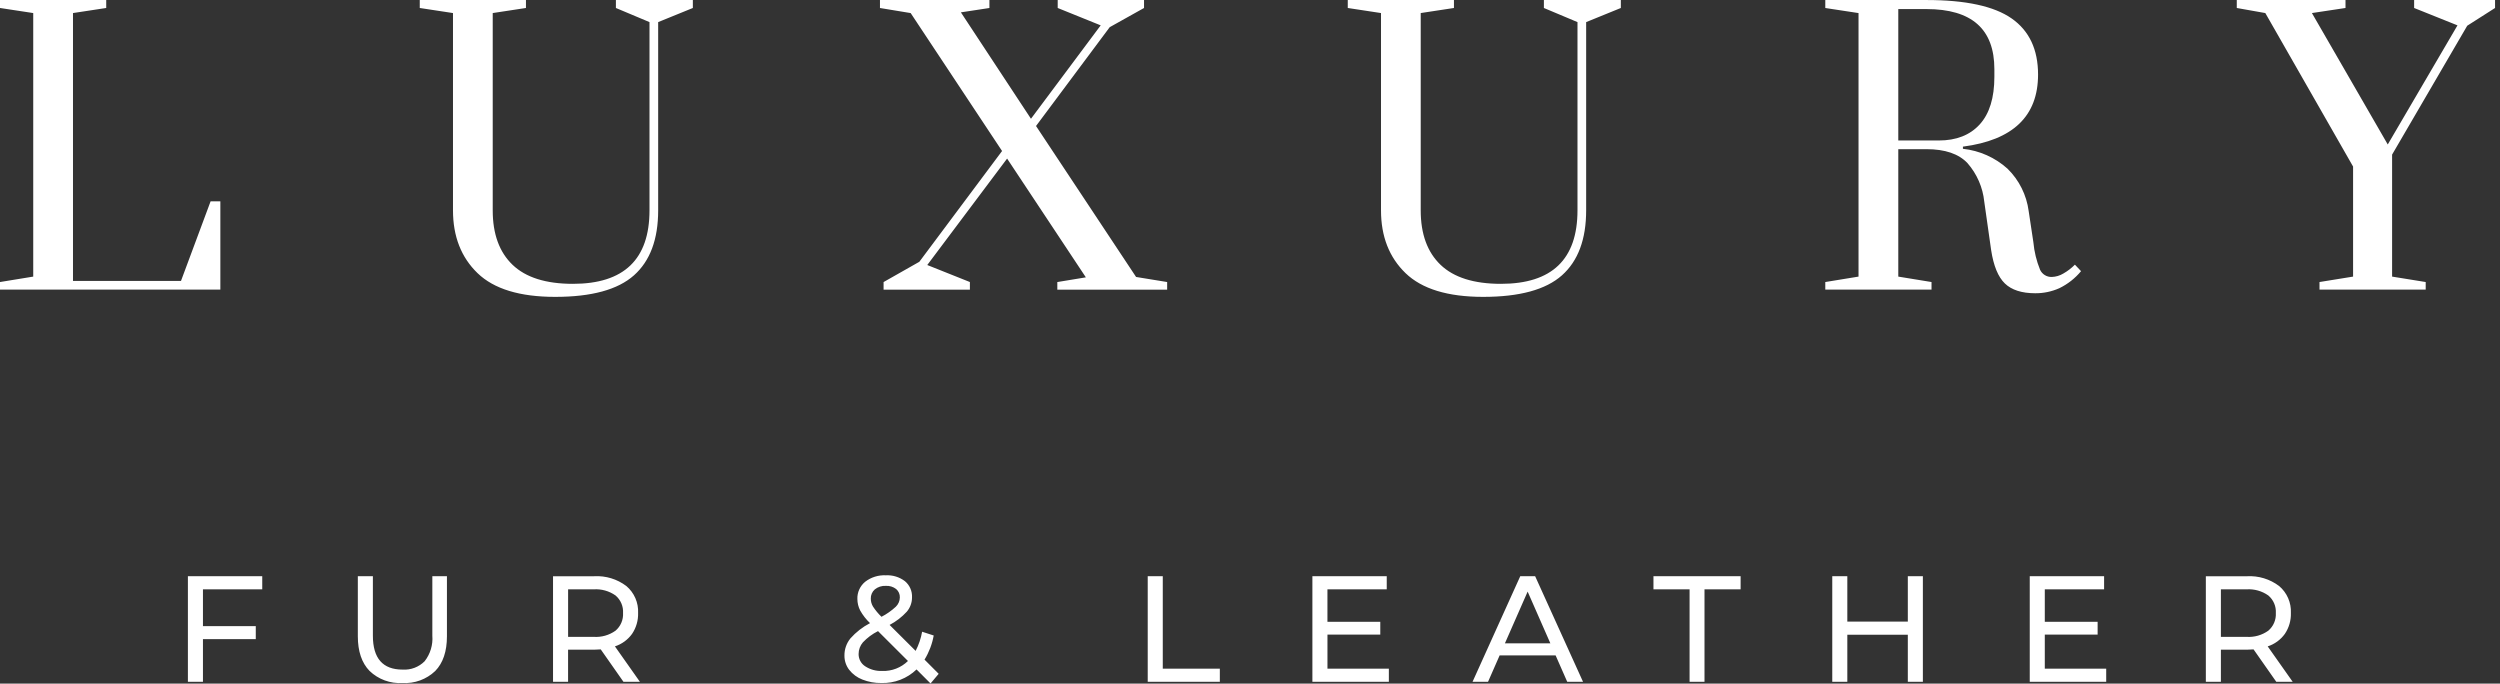
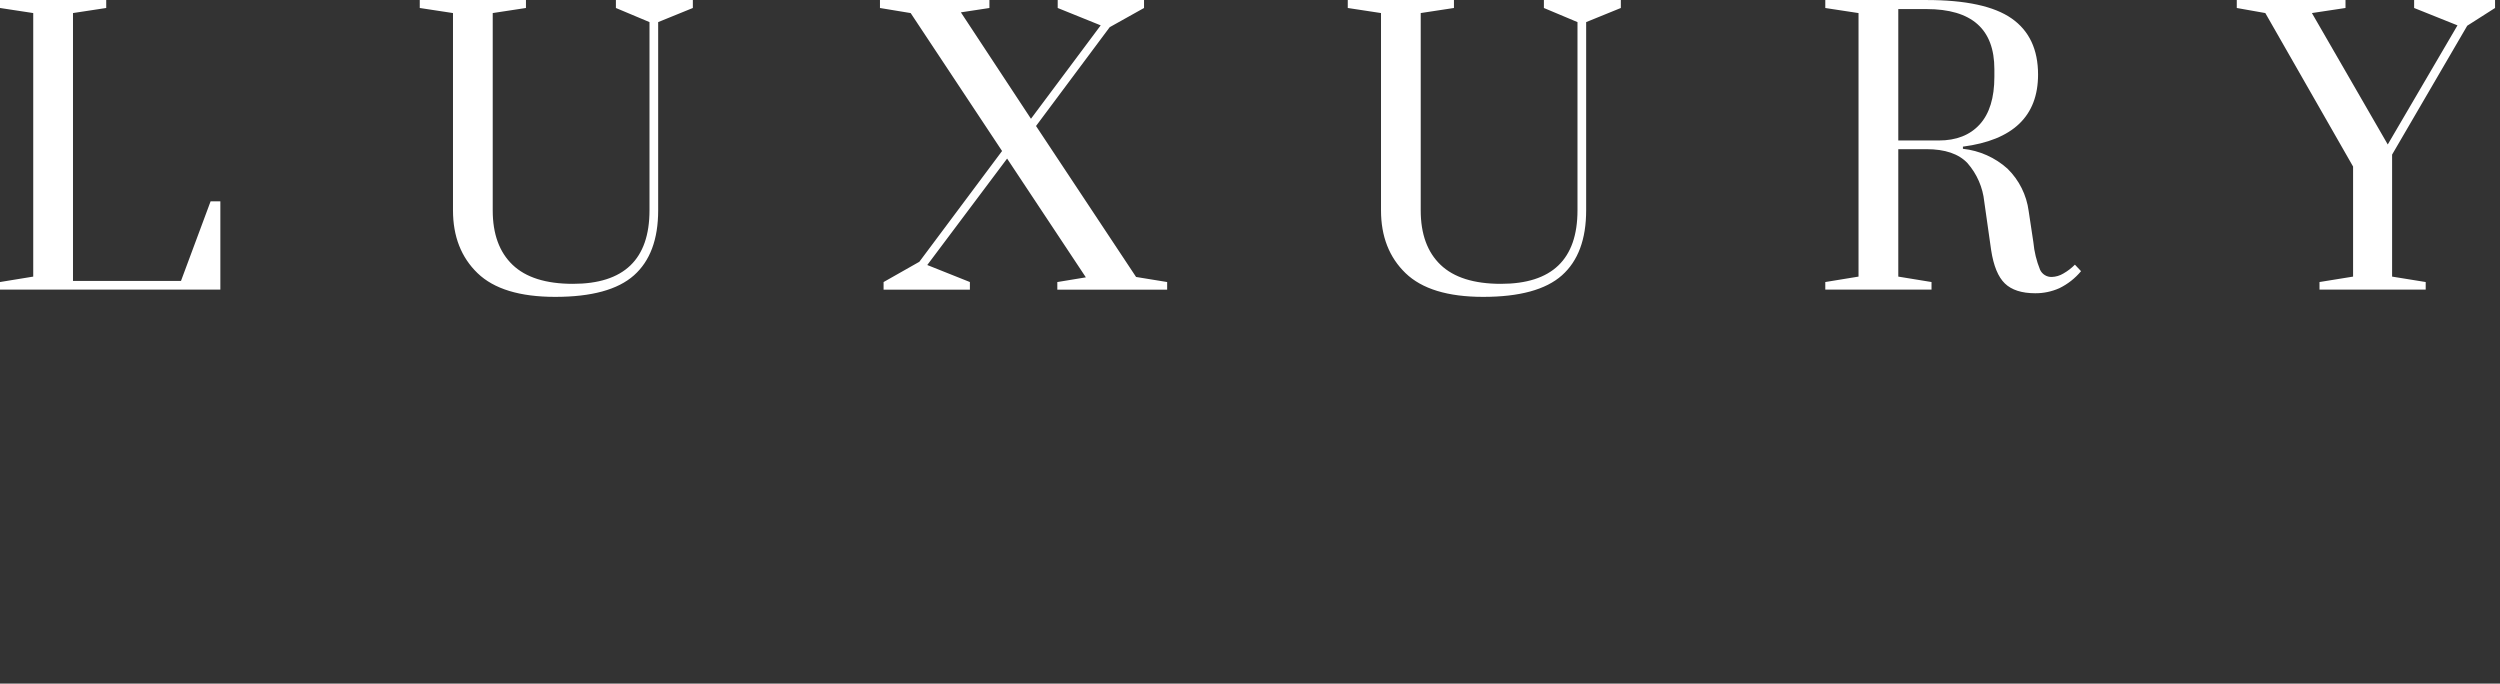
<svg xmlns="http://www.w3.org/2000/svg" width="501" height="137" viewBox="0 0 501 137" fill="none">
  <rect x="0" y="0" width="501" height="137" fill="#333333" stroke="none" />
  <path fill-rule="evenodd" clip-rule="evenodd" d="M44.159 58.042V40.342H42.205L36.269 56.302H14.627V2.616L21.287 1.6V0H0V1.6L6.66 2.616V55.431L0 56.519V58.042H44.159V58.042ZM111.266 59.493C118.552 59.493 123.812 58.054 127.047 55.176C130.282 52.298 131.898 47.957 131.897 42.154V4.43L138.847 1.601V0.001H123.427V1.601L130.159 4.43V42.154C130.159 51.973 125.043 56.882 114.812 56.881C109.406 56.881 105.376 55.611 102.722 53.072C100.068 50.533 98.741 46.893 98.742 42.154V2.616L105.402 1.6V0H84.119V1.6L90.779 2.616V42.154C90.779 47.377 92.42 51.573 95.702 54.741C98.984 57.909 104.172 59.493 111.267 59.493H111.266ZM194.366 58.042V56.519L185.824 53.109L201.824 31.78L217.606 55.58L211.887 56.523V58.046H233.897V56.519L227.671 55.503L207.619 25.251L222.387 5.445L229.264 1.6V0H211.964V1.6L220.579 5.082L206.605 23.8L192.561 2.475L198.28 1.604V0.004H176.345V1.604L182.499 2.62L200.814 30.261L184.236 52.461L177.069 56.524V58.047H194.369L194.366 58.042ZM297.234 59.493C304.521 59.493 309.782 58.054 313.016 55.176C316.25 52.298 317.867 47.957 317.866 42.154V4.43L324.816 1.601V0.001H309.396V1.601L316.129 4.43V42.154C316.129 51.973 311.013 56.882 300.782 56.881C295.376 56.881 291.346 55.611 288.692 53.072C286.038 50.533 284.711 46.893 284.711 42.154V2.616L291.371 1.6V0H270.092V1.6L276.753 2.616V42.154C276.753 47.377 278.394 51.573 281.675 54.741C284.956 57.909 290.144 59.493 297.239 59.493H297.234ZM407.849 58.768C409.52 58.782 411.174 58.435 412.699 57.752C414.373 56.937 415.853 55.775 417.042 54.342L415.812 53.036C415.126 53.733 414.346 54.331 413.495 54.813C412.795 55.238 411.997 55.475 411.179 55.502C410.687 55.519 410.202 55.391 409.783 55.133C409.364 54.874 409.031 54.498 408.826 54.051C408.112 52.289 407.66 50.431 407.487 48.537L406.546 42.298C406.121 39.075 404.631 36.087 402.311 33.81C399.825 31.572 396.696 30.176 393.37 29.82V29.386C403.408 28.08 408.427 23.268 408.428 14.949C408.428 9.92 406.666 6.171 403.143 3.704C399.62 1.237 393.925 0.003 386.059 0.004H365.789V1.604L372.449 2.62V55.431L365.789 56.519V58.042H387.077V56.519L380.417 55.431V29.894H386.064C389.779 29.894 392.518 30.825 394.28 32.687C396.177 34.85 397.353 37.551 397.646 40.413L399.027 50.135C399.509 53.28 400.426 55.504 401.778 56.809C403.13 58.114 405.157 58.767 407.859 58.768H407.849ZM380.417 28.153V1.818H386.064C395.136 1.818 399.672 5.832 399.673 13.861V15.385C399.673 19.593 398.696 22.773 396.741 24.925C394.786 27.077 392.048 28.153 388.527 28.153H380.417ZM486.109 58.043V56.519L479.376 55.431V30.982L494.434 5.155L500.008 1.6V0H483.792V1.6L492.479 5.082L478.507 28.951L463.307 2.616L470.04 1.6V0H448.25V1.6L453.969 2.616L471.558 33.375V55.431L464.827 56.519V58.042H486.111L486.109 58.043Z" fill="white" />
-   <path fill-rule="evenodd" clip-rule="evenodd" d="M52.555 118.105V115.475H37.655V136.635H40.671V128.081H51.258V125.481H40.671V118.105H52.555ZM80.637 136.875C81.839 136.947 83.043 136.772 84.174 136.359C85.305 135.946 86.34 135.305 87.213 134.475C88.781 132.875 89.566 130.552 89.566 127.507V115.475H86.64V127.385C86.787 129.225 86.238 131.054 85.102 132.509C84.526 133.09 83.832 133.54 83.067 133.83C82.302 134.119 81.484 134.241 80.668 134.187C76.706 134.187 74.725 131.92 74.726 127.387V115.475H71.709V127.505C71.709 130.528 72.493 132.845 74.062 134.458C74.932 135.292 75.965 135.937 77.097 136.353C78.228 136.769 79.433 136.947 80.637 136.875V136.875ZM128.237 136.633L123.23 129.533C124.614 129.085 125.819 128.206 126.669 127.024C127.497 125.794 127.919 124.335 127.875 122.852C127.924 121.83 127.737 120.811 127.329 119.872C126.921 118.934 126.303 118.102 125.522 117.441C123.672 116.041 121.383 115.345 119.067 115.477H110.827V136.635H113.843V130.197H119.061C119.383 130.197 119.825 130.177 120.389 130.136L124.943 136.636H128.231L128.237 136.633ZM118.977 127.625H113.849V118.105H118.977C120.532 118 122.076 118.433 123.351 119.33C123.859 119.759 124.26 120.301 124.521 120.912C124.783 121.524 124.899 122.187 124.859 122.851C124.898 123.517 124.782 124.183 124.52 124.797C124.259 125.41 123.858 125.955 123.351 126.388C122.08 127.295 120.534 127.733 118.977 127.627V127.625ZM188.111 135.031L185.275 132.19C186.184 130.706 186.808 129.066 187.115 127.353L184.793 126.598C184.555 127.936 184.117 129.229 183.493 130.436L178.274 125.236C179.57 124.556 180.739 123.656 181.728 122.576C182.406 121.774 182.775 120.756 182.769 119.705C182.797 119.093 182.684 118.483 182.438 117.922C182.192 117.361 181.82 116.864 181.351 116.47C180.254 115.635 178.896 115.217 177.52 115.291C176.026 115.215 174.555 115.676 173.373 116.591C172.867 117.008 172.463 117.535 172.194 118.133C171.924 118.73 171.796 119.382 171.819 120.037C171.82 120.848 172.017 121.647 172.393 122.365C172.916 123.295 173.577 124.141 174.353 124.874C172.865 125.649 171.531 126.689 170.417 127.942C169.632 128.913 169.211 130.127 169.227 131.375C169.215 132.407 169.549 133.413 170.178 134.231C170.865 135.108 171.777 135.782 172.817 136.181C174.026 136.66 175.317 136.896 176.617 136.876C177.915 136.917 179.209 136.697 180.421 136.23C181.634 135.763 182.74 135.058 183.676 134.156L186.481 136.967L188.111 135.031ZM177.523 117.408C178.266 117.363 179 117.588 179.59 118.043C179.833 118.251 180.025 118.512 180.153 118.805C180.281 119.098 180.341 119.417 180.329 119.736C180.316 120.432 180.028 121.095 179.529 121.58C178.665 122.383 177.696 123.064 176.649 123.605C176.005 122.986 175.433 122.296 174.944 121.549C174.661 121.074 174.51 120.531 174.507 119.978C174.494 119.628 174.56 119.28 174.698 118.959C174.836 118.637 175.044 118.351 175.307 118.119C175.931 117.614 176.722 117.36 177.524 117.408V117.408H177.523ZM176.799 134.457C175.588 134.513 174.39 134.185 173.376 133.52C172.968 133.256 172.634 132.893 172.405 132.464C172.176 132.036 172.058 131.557 172.064 131.071C172.061 130.213 172.365 129.382 172.923 128.729C173.794 127.806 174.82 127.044 175.955 126.477L181.955 132.462C181.275 133.127 180.467 133.647 179.581 133.991C178.694 134.334 177.747 134.495 176.797 134.462V134.462L176.799 134.457ZM230.007 136.633H244.455V134.003H233.02V115.475H230.004V136.635L230.007 136.633ZM266.022 134.003V127.175H276.609V124.605H266.019V118.105H277.903V115.475H263.003V136.635H278.327V134.005H266.019L266.022 134.003ZM314.072 136.633H317.239L307.644 115.475H304.658L295.096 136.634H298.203L300.525 131.344H311.746L314.072 136.633ZM301.584 128.925L306.139 118.557L310.693 128.925H301.584ZM338.595 136.633H341.581V118.105H348.82V115.475H331.353V118.104H338.592V136.634L338.595 136.633ZM382.327 115.475V124.575H370.203V115.475H367.186V136.635H370.203V127.204H382.327V136.635H385.344V115.475H382.327ZM409.777 134.005V127.175H420.364V124.605H409.777V118.105H421.661V115.475H406.761V136.635H422.084V134.005H409.777ZM459.455 136.635L454.448 129.535C455.832 129.087 457.037 128.208 457.887 127.026C458.715 125.796 459.137 124.337 459.093 122.854C459.142 121.832 458.955 120.813 458.547 119.875C458.139 118.936 457.521 118.104 456.741 117.443C454.89 116.043 452.602 115.347 450.286 115.479H442.051V136.635H445.068V130.197H450.286C450.606 130.197 451.049 130.177 451.613 130.136L456.168 136.636H459.455V136.635ZM450.195 127.627H445.068V118.105H450.195C451.75 118 453.294 118.433 454.569 119.33C455.077 119.759 455.478 120.301 455.739 120.912C456.001 121.524 456.117 122.187 456.077 122.851C456.116 123.517 456 124.183 455.738 124.797C455.477 125.41 455.076 125.955 454.569 126.388C453.298 127.295 451.752 127.733 450.195 127.627V127.627Z" fill="white" />
</svg>